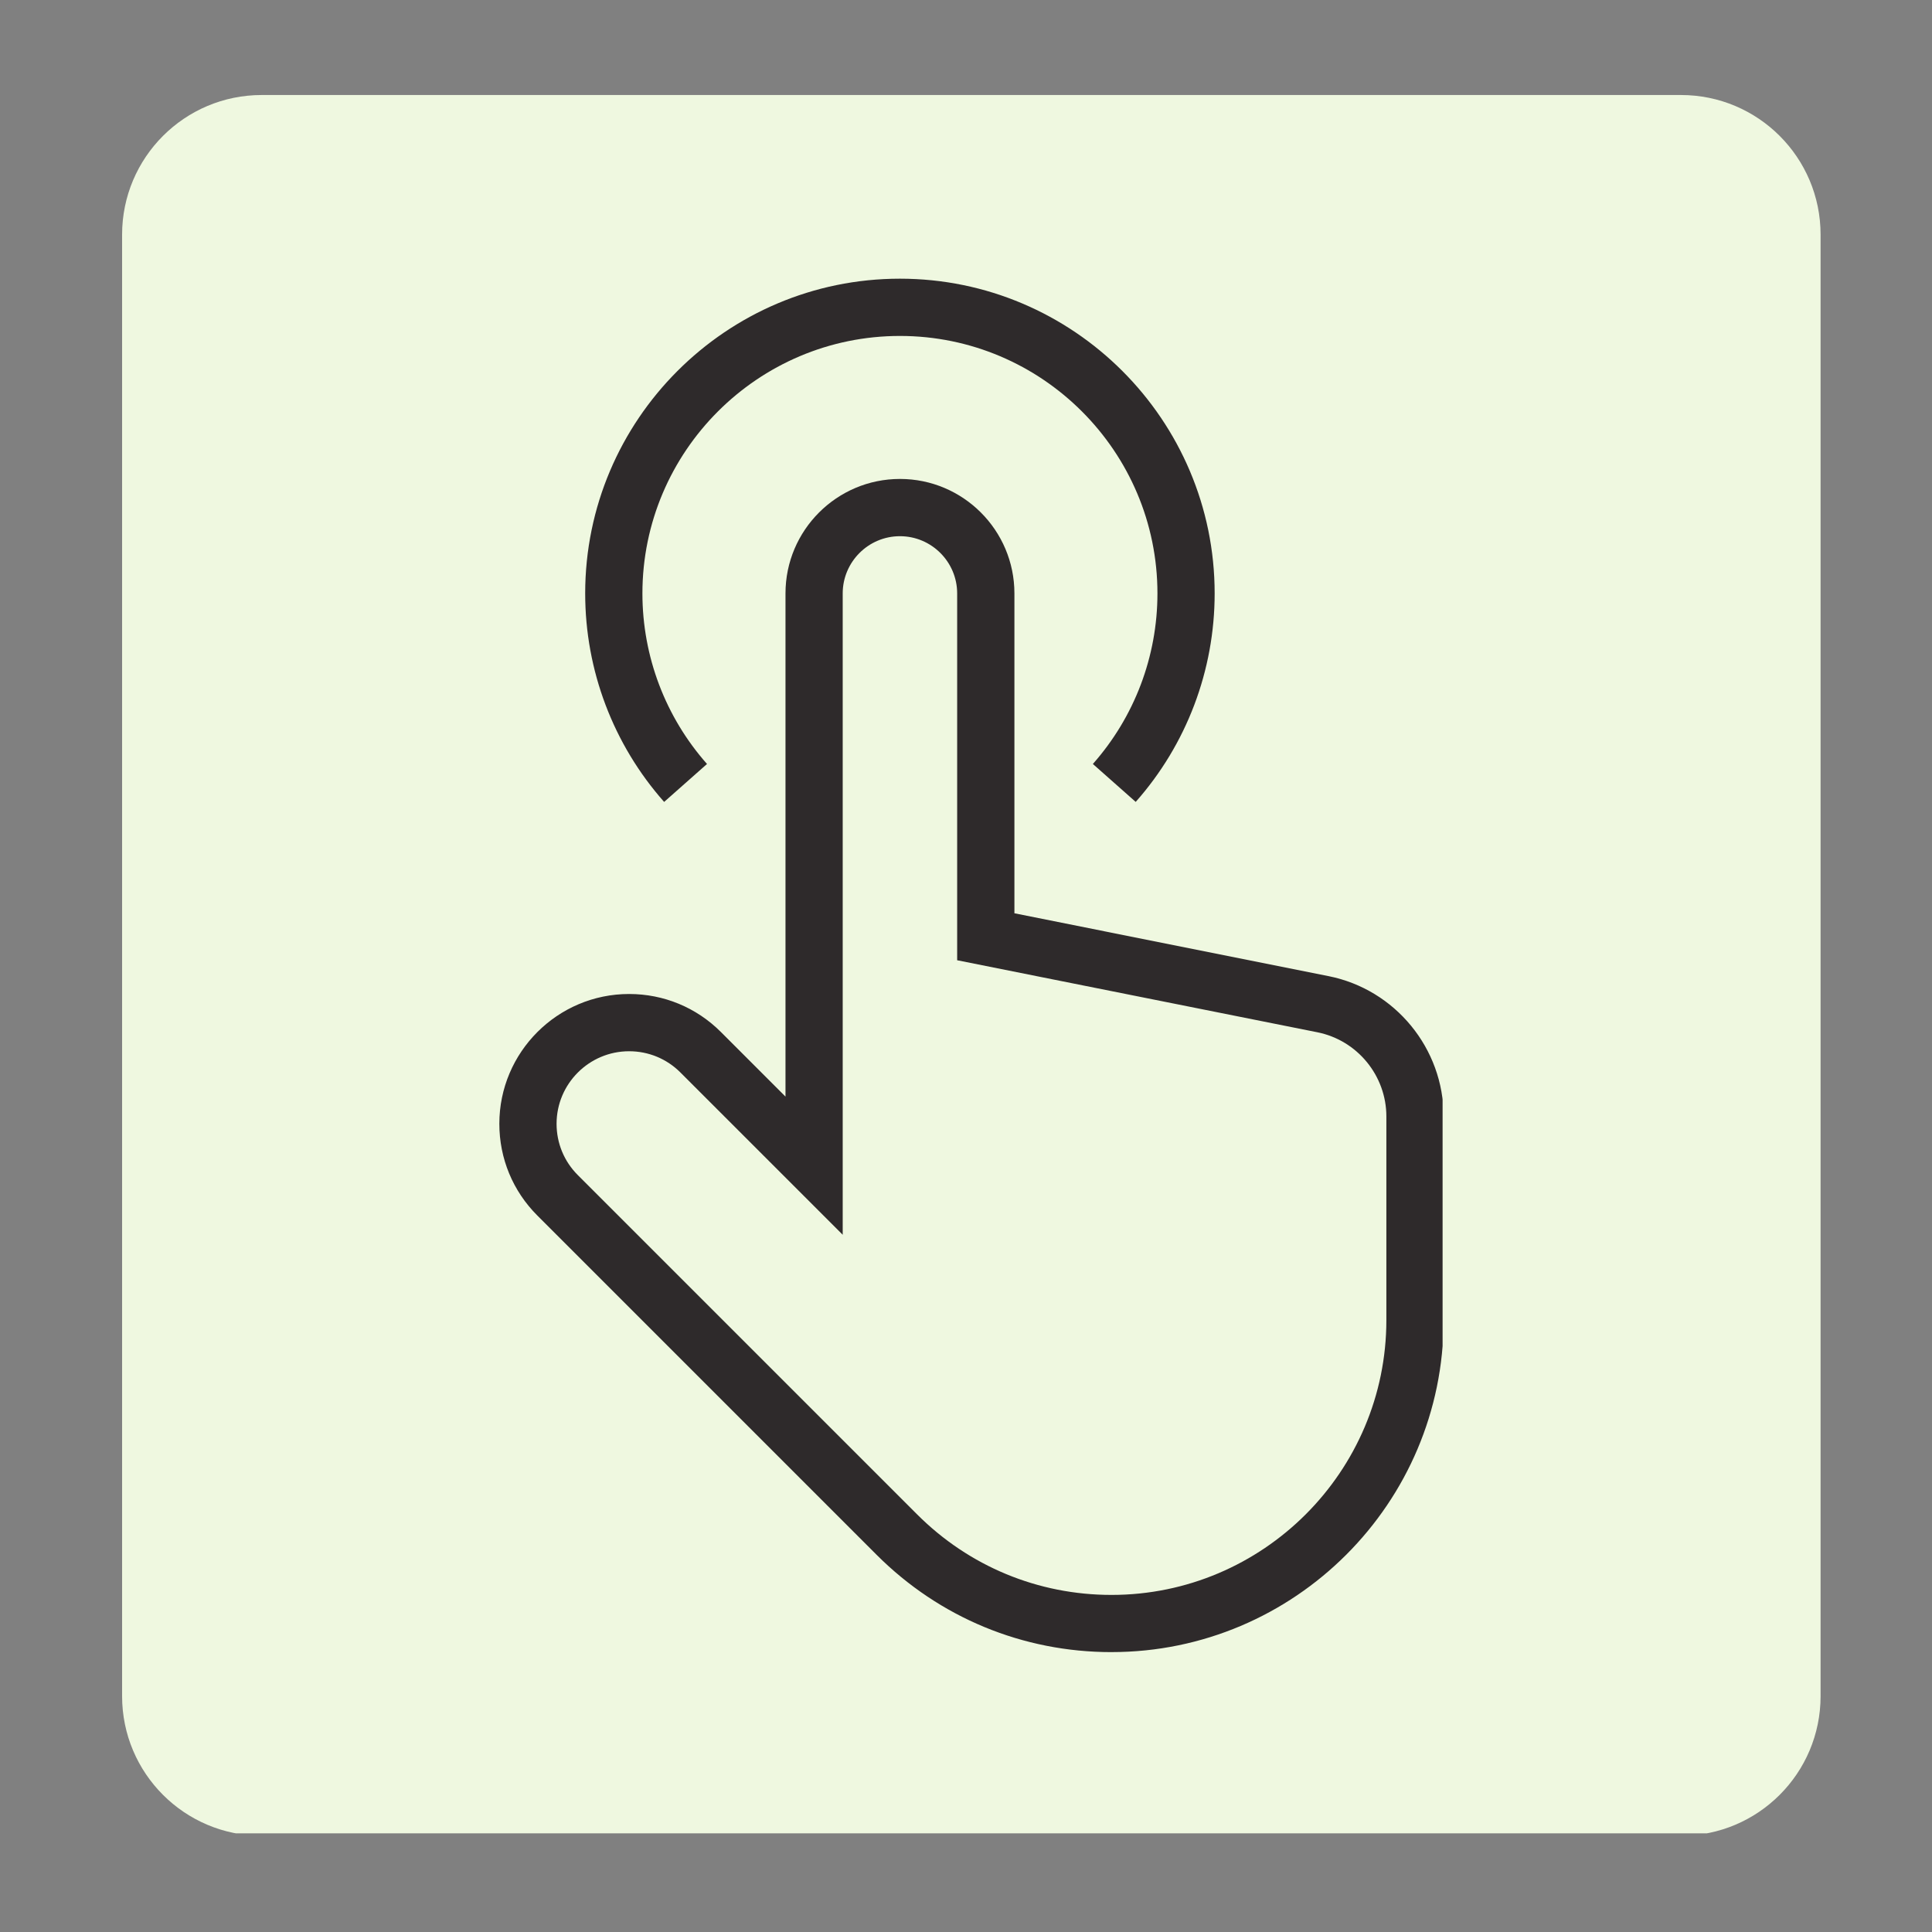
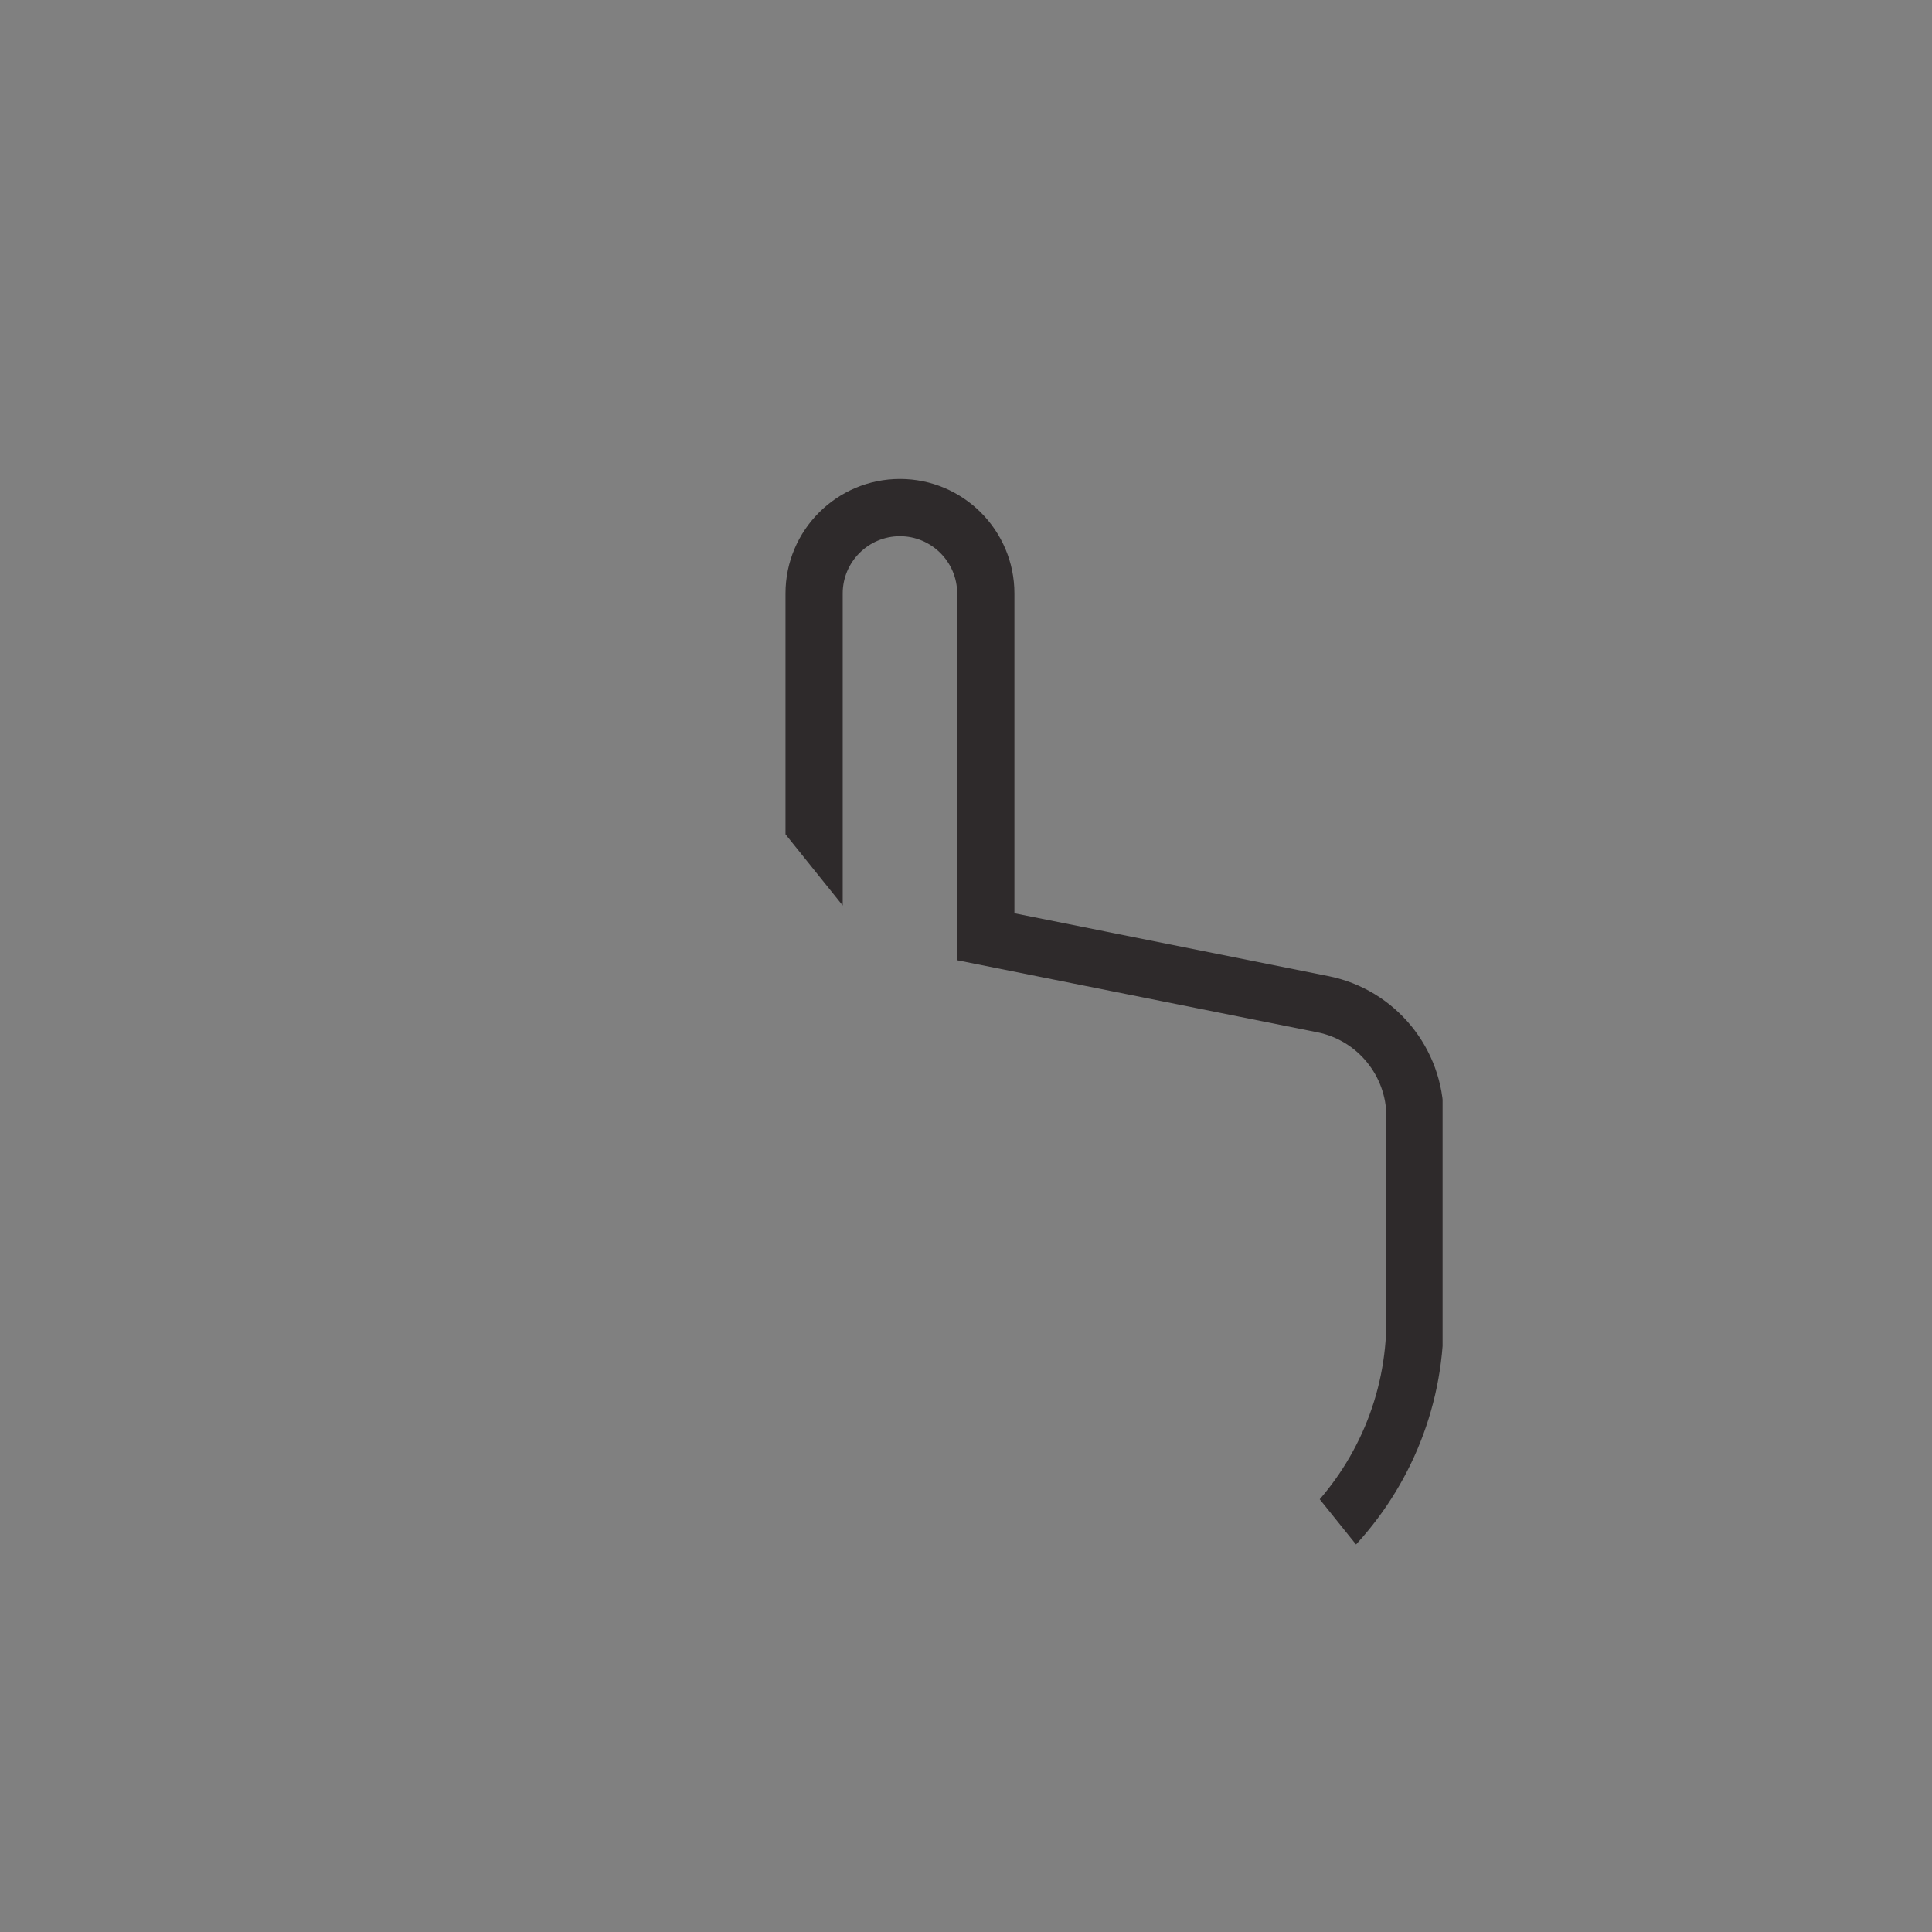
<svg xmlns="http://www.w3.org/2000/svg" width="1024" zoomAndPan="magnify" viewBox="0 0 768 768" height="1024" preserveAspectRatio="xMidYMid meet" version="1.0">
  <rect x="0" y="0" width="768" height="768" fill="#808080" stroke="none" />
  <defs>
    <clipPath id="984ae5479e">
-       <path d="M 48.535 37.77 L 723.711 37.77 L 723.711 729 L 48.535 729 Z M 48.535 37.77 " clip-rule="nonzero" />
-     </clipPath>
+       </clipPath>
    <clipPath id="362e197a23">
      <path d="M 104.035 37.77 L 668.211 37.77 C 698.863 37.77 723.711 62.621 723.711 93.27 L 723.711 674.242 C 723.711 704.891 698.863 729.742 668.211 729.742 L 104.035 729.742 C 73.383 729.742 48.535 704.891 48.535 674.242 L 48.535 93.27 C 48.535 62.621 73.383 37.77 104.035 37.77 Z M 104.035 37.77 " clip-rule="nonzero" />
    </clipPath>
    <clipPath id="e2dbac88e8">
-       <path d="M 198.453 190 L 573.453 190 L 573.453 656.781 L 198.453 656.781 Z M 198.453 190 " clip-rule="nonzero" />
+       <path d="M 198.453 190 L 573.453 190 L 573.453 656.781 Z M 198.453 190 " clip-rule="nonzero" />
    </clipPath>
    <clipPath id="ff01e0d58f">
-       <path d="M 232 110.781 L 483 110.781 L 483 319 L 232 319 Z M 232 110.781 " clip-rule="nonzero" />
-     </clipPath>
+       </clipPath>
  </defs>
  <g clip-path="url(#984ae5479e)">
    <g clip-path="url(#362e197a23)">
-       <path fill="#eff8e0" d="M 48.535 37.77 L 723.711 37.77 L 723.711 728.773 L 48.535 728.773 Z M 48.535 37.77 " fill-opacity="1" fill-rule="nonzero" />
-     </g>
+       </g>
  </g>
  <g clip-path="url(#e2dbac88e8)">
    <path fill="#2e2a2b" d="M 441.828 656.742 C 406.559 656.742 373.418 643.012 348.48 618.074 L 213.602 483.195 C 203.863 473.457 198.496 460.5 198.496 446.715 C 198.496 418.266 221.637 395.129 250.082 395.129 C 263.871 395.129 276.816 400.492 286.562 410.23 L 312.246 435.914 L 312.246 235.887 C 312.246 210.793 332.648 190.387 357.746 190.387 C 382.844 190.387 403.246 210.793 403.246 235.887 L 403.246 363.047 L 528.145 388.031 C 554.633 393.332 573.863 416.789 573.863 443.797 L 573.863 524.719 C 573.863 597.512 514.641 656.734 441.848 656.734 Z M 250.082 417.887 C 234.184 417.887 221.246 430.824 221.246 446.723 C 221.246 454.434 224.246 461.676 229.688 467.117 L 364.57 601.996 C 385.211 622.637 412.645 634.004 441.84 634.004 C 502.082 634.004 551.102 584.98 551.102 524.738 L 551.102 443.816 C 551.102 427.598 539.559 413.523 523.668 410.344 L 380.488 381.719 L 380.488 235.898 C 380.488 223.359 370.277 213.148 357.738 213.148 C 345.199 213.148 334.988 223.359 334.988 235.898 L 334.988 490.84 L 270.477 426.328 C 265.035 420.887 257.793 417.887 250.082 417.887 Z M 250.082 417.887 " fill-opacity="1" fill-rule="nonzero" />
  </g>
  <g clip-path="url(#ff01e0d58f)">
    <path fill="#2e2a2b" d="M 451.473 318.777 L 434.43 303.691 C 450.98 284.984 460.102 260.918 460.102 235.906 C 460.102 179.457 414.188 133.543 357.738 133.543 C 301.289 133.543 255.371 179.457 255.371 235.906 C 255.371 260.918 264.496 284.992 281.047 303.691 L 264.004 318.777 C 243.762 295.906 232.621 266.473 232.621 235.906 C 232.613 166.91 288.738 110.781 357.727 110.781 C 426.715 110.781 482.844 166.91 482.844 235.898 C 482.844 266.465 471.703 295.906 451.461 318.77 Z M 451.473 318.777 " fill-opacity="1" fill-rule="nonzero" />
  </g>
</svg>